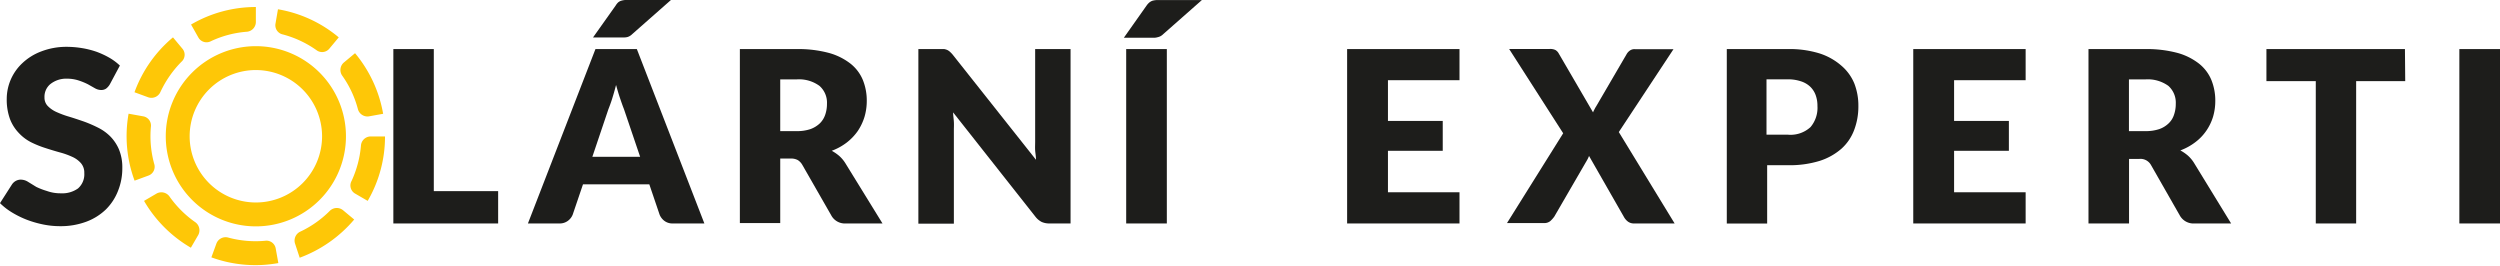
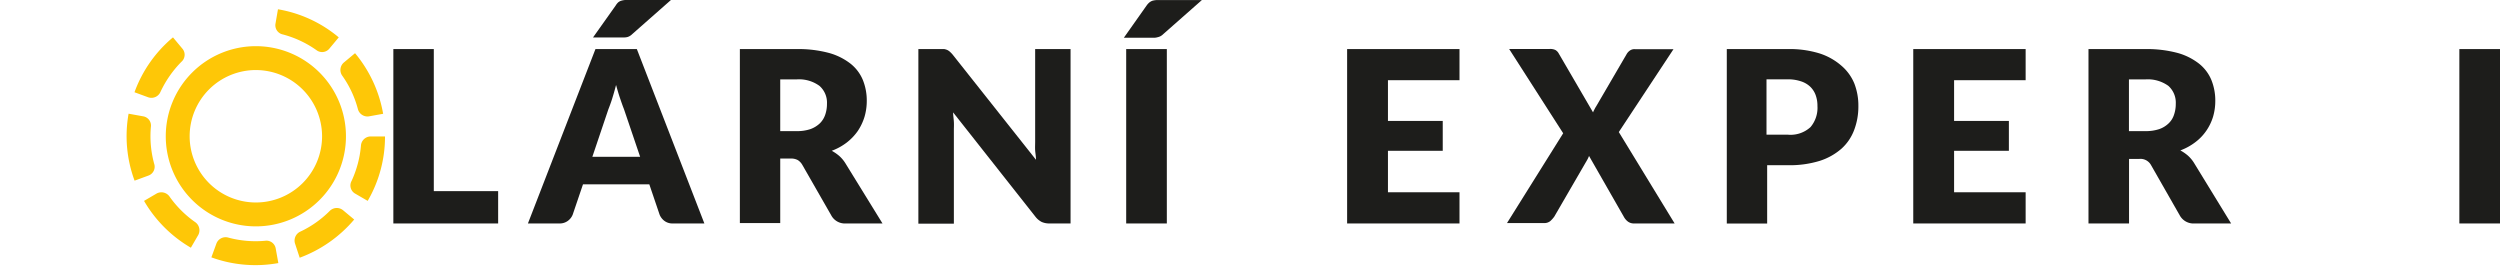
<svg xmlns="http://www.w3.org/2000/svg" viewBox="0 0 266.94 28.35">
  <defs>
    <style>.cls-1{fill:#1d1d1b;}.cls-2{fill:#fec707;}</style>
  </defs>
  <g id="Vrstva_2" data-name="Vrstva 2">
    <g id="Vrstva_1-2" data-name="Vrstva 1">
-       <path class="cls-1" d="M11.73,9a1.56,1.56,0,0,1-.4.46.92.92,0,0,1-.55.15,1.38,1.38,0,0,1-.63-.18L9.39,9a6.88,6.88,0,0,0-1-.41,4,4,0,0,0-1.25-.19A2.71,2.71,0,0,0,5.35,9a1.76,1.76,0,0,0-.6,1.4,1.27,1.27,0,0,0,.36.93,3,3,0,0,0,.94.64,10.11,10.11,0,0,0,1.33.49c.5.15,1,.32,1.53.5a13.62,13.62,0,0,1,1.52.65,5,5,0,0,1,1.33.94,4.47,4.47,0,0,1,.94,1.4,5,5,0,0,1,.36,2,6.42,6.42,0,0,1-.45,2.41,5.69,5.69,0,0,1-1.3,2,6.05,6.05,0,0,1-2.09,1.31,7.81,7.81,0,0,1-2.83.48,9,9,0,0,1-1.77-.18,11.22,11.22,0,0,1-1.74-.5,10.2,10.2,0,0,1-1.59-.78,6.87,6.87,0,0,1-1.29-1l1.28-2a1.19,1.19,0,0,1,.4-.37,1.14,1.14,0,0,1,.54-.14,1.48,1.48,0,0,1,.78.24l.88.54A7.45,7.45,0,0,0,5,20.39a4.26,4.26,0,0,0,1.51.25,2.88,2.88,0,0,0,1.82-.52A2,2,0,0,0,9,18.48a1.53,1.53,0,0,0-.36-1.06,2.68,2.68,0,0,0-.94-.68,8.12,8.12,0,0,0-1.32-.47c-.5-.14-1-.29-1.52-.46a10.48,10.48,0,0,1-1.52-.61,4.66,4.66,0,0,1-1.33-1,4.42,4.42,0,0,1-.94-1.48,6.05,6.05,0,0,1-.35-2.19A5.24,5.24,0,0,1,2.38,6.75a6,6,0,0,1,2-1.25A7.46,7.46,0,0,1,7.1,5a10.08,10.08,0,0,1,1.67.14,9.13,9.13,0,0,1,1.54.39,8.94,8.94,0,0,1,1.36.63A6,6,0,0,1,12.8,7Z" />
      <path class="cls-1" d="M53.19,20.41v3.45H42V5.24h4.32V20.41Z" />
      <path class="cls-1" d="M75.21,23.86H71.86a1.43,1.43,0,0,1-.91-.27,1.58,1.58,0,0,1-.52-.67l-1.1-3.24H62.25l-1.1,3.24a1.53,1.53,0,0,1-.5.65,1.45,1.45,0,0,1-.9.29H56.37L63.58,5.24H68Zm-6.86-7.12-1.73-5.1c-.13-.32-.26-.7-.41-1.14s-.29-.92-.43-1.43c-.13.52-.27,1-.41,1.45s-.28.82-.41,1.15l-1.71,5.07ZM71.64,0,67.51,3.64a1.31,1.31,0,0,1-.29.22,1,1,0,0,1-.29.11A1.75,1.75,0,0,1,66.6,4H63.32L65.74.59A1.64,1.64,0,0,1,66,.26a1,1,0,0,1,.32-.18A2.09,2.09,0,0,1,66.75,0h4.89Z" />
      <path class="cls-1" d="M94.23,23.86H90.31A1.65,1.65,0,0,1,88.76,23l-3.1-5.41a1.45,1.45,0,0,0-.48-.5,1.5,1.5,0,0,0-.77-.16h-1.1v6.89H79V5.24h6.06a12.66,12.66,0,0,1,3.44.41,6.6,6.6,0,0,1,2.33,1.16,4.35,4.35,0,0,1,1.31,1.75,5.86,5.86,0,0,1,.41,2.2,6,6,0,0,1-.24,1.71A5.7,5.7,0,0,1,91.58,14a5.63,5.63,0,0,1-1.17,1.22,6.16,6.16,0,0,1-1.6.88,4.6,4.6,0,0,1,.79.54,3.59,3.59,0,0,1,.66.78ZM85.05,14a4.4,4.4,0,0,0,1.5-.22,2.88,2.88,0,0,0,1-.62,2.34,2.34,0,0,0,.57-.93,3.49,3.49,0,0,0,.18-1.14,2.38,2.38,0,0,0-.8-1.92,3.7,3.7,0,0,0-2.47-.69H83.31V14Z" />
      <path class="cls-1" d="M114.31,5.24V23.86h-2.25a2,2,0,0,1-.83-.16,2,2,0,0,1-.67-.56L101.77,12c0,.33.06.65.08,1s0,.61,0,.88v10H98.06V5.24h2.27l.48,0a1.22,1.22,0,0,1,.34.1,1.08,1.08,0,0,1,.29.2,2.72,2.72,0,0,1,.32.34l8.86,11.18c0-.35-.07-.7-.09-1s0-.65,0-.95V5.24Z" />
      <path class="cls-1" d="M128.34,0l-4.13,3.64a1.31,1.31,0,0,1-.29.22,1.21,1.21,0,0,1-.3.11,1.61,1.61,0,0,1-.33.06H120L122.43.59a1.64,1.64,0,0,1,.3-.33,1.14,1.14,0,0,1,.32-.18,2.21,2.21,0,0,1,.4-.07h4.89Zm-3.75,23.86h-4.34V5.24h4.34Z" />
      <path class="cls-1" d="M148.2,8.56v4.35h5.85V16.1H148.2v4.43h7.64v3.33h-12V5.24h12V8.56Z" />
      <path class="cls-1" d="M178.81,23.86H174.5a1.07,1.07,0,0,1-.69-.21,1.57,1.57,0,0,1-.41-.48l-3.73-6.52a2.7,2.7,0,0,1-.23.48l-3.48,6a3.08,3.08,0,0,1-.42.47,1,1,0,0,1-.63.22h-4l6-9.59-5.77-9h4.32a1.25,1.25,0,0,1,.62.11.93.93,0,0,1,.35.36L170.1,12a1.87,1.87,0,0,1,.15-.32,2.58,2.58,0,0,1,.18-.32l3.25-5.57a1.17,1.17,0,0,1,.38-.41.83.83,0,0,1,.49-.13h4.14l-5.84,8.85Z" />
      <path class="cls-1" d="M190.89,5.24a10.83,10.83,0,0,1,3.38.46A6.6,6.6,0,0,1,196.6,7,5,5,0,0,1,198,8.92a6.52,6.52,0,0,1,.43,2.4,7.06,7.06,0,0,1-.45,2.56,5.06,5.06,0,0,1-1.36,2,6.55,6.55,0,0,1-2.33,1.3,10.81,10.81,0,0,1-3.35.46h-2.25v6.23h-4.31V5.24Zm0,9.14a3.15,3.15,0,0,0,2.43-.81,3.18,3.18,0,0,0,.74-2.25,3.32,3.32,0,0,0-.19-1.16,2.37,2.37,0,0,0-.58-.9,2.58,2.58,0,0,0-1-.58,4.29,4.29,0,0,0-1.42-.21h-2.25v5.91Z" />
      <path class="cls-1" d="M208.65,8.56v4.35h5.85V16.1h-5.85v4.43h7.64v3.33h-12V5.24h12V8.56Z" />
      <path class="cls-1" d="M238.23,23.86h-3.9a1.67,1.67,0,0,1-1.56-.82l-3.09-5.41a1.28,1.28,0,0,0-1.26-.66h-1.09v6.89H223V5.24h6.05a12.74,12.74,0,0,1,3.45.41,6.55,6.55,0,0,1,2.32,1.16,4.35,4.35,0,0,1,1.31,1.75,5.86,5.86,0,0,1,.41,2.2,6,6,0,0,1-.24,1.71,5.41,5.41,0,0,1-.72,1.49,5.19,5.19,0,0,1-1.17,1.22,6.16,6.16,0,0,1-1.6.88,4.6,4.6,0,0,1,.79.54,3.59,3.59,0,0,1,.66.78ZM229.06,14a4.5,4.5,0,0,0,1.51-.22,2.75,2.75,0,0,0,1-.62,2.2,2.2,0,0,0,.57-.93,3.49,3.49,0,0,0,.18-1.14,2.4,2.4,0,0,0-.79-1.92,3.75,3.75,0,0,0-2.48-.69h-1.73V14Z" />
-       <path class="cls-1" d="M256.82,8.66h-5.24v15.2h-4.31V8.66H242V5.24h14.79Z" />
      <path class="cls-1" d="M266.94,23.86H262.6V5.24h4.34Z" />
      <path class="cls-2" d="M16.73,20.66l-1.35.79a13.81,13.81,0,0,0,5,5l.79-1.36a1.06,1.06,0,0,0-.34-1.38A11.23,11.23,0,0,1,18.11,21,1.06,1.06,0,0,0,16.73,20.66Z" />
      <path class="cls-2" d="M31.5,26,32,27.52a14,14,0,0,0,5.82-4.08l-1.2-1a1.06,1.06,0,0,0-1.42.09,11.18,11.18,0,0,1-3.17,2.22A1.05,1.05,0,0,0,31.5,26Z" />
      <path class="cls-2" d="M19.47,5.19l-1-1.2a13.75,13.75,0,0,0-4.11,5.86l1.47.54a1.05,1.05,0,0,0,1.3-.57A11.52,11.52,0,0,1,19.37,6.6,1,1,0,0,0,19.47,5.19Z" />
      <path class="cls-2" d="M39.36,12.43l1.55-.28a13.79,13.79,0,0,0-3-6.47l-1.2,1a1.05,1.05,0,0,0-.16,1.41,11,11,0,0,1,1.66,3.54A1.06,1.06,0,0,0,39.36,12.43Z" />
      <path class="cls-2" d="M37.9,20.66l1.36.79a13.64,13.64,0,0,0,1.85-6.88H39.54a1.05,1.05,0,0,0-1,1,11.26,11.26,0,0,1-1,3.75A1,1,0,0,0,37.9,20.66Z" />
-       <path class="cls-2" d="M27.32,2.32V.75A13.65,13.65,0,0,0,20.4,2.62L21.18,4a1,1,0,0,0,1.36.39,11,11,0,0,1,3.8-1A1.05,1.05,0,0,0,27.32,2.32Z" />
      <path class="cls-2" d="M23.11,26l-.54,1.48a13.74,13.74,0,0,0,7.15.61l-.28-1.55a1,1,0,0,0-1.14-.83,11.15,11.15,0,0,1-3.92-.34A1.05,1.05,0,0,0,23.11,26Z" />
      <path class="cls-2" d="M15.28,12.42l-1.55-.28a13.67,13.67,0,0,0,.64,7.15l1.47-.54a1,1,0,0,0,.62-1.27,11.14,11.14,0,0,1-.35-3.92A1,1,0,0,0,15.28,12.42Z" />
      <path class="cls-2" d="M35.17,5.19l1-1.2a13.63,13.63,0,0,0-6.49-3L29.42,2.5a1,1,0,0,0,.79,1.18,11.16,11.16,0,0,1,3.56,1.66A1,1,0,0,0,35.17,5.19Z" />
-       <path class="cls-2" d="M27.32,24.17a9.62,9.62,0,1,1,9.62-9.62A9.62,9.62,0,0,1,27.32,24.17Zm0-16.69a7.07,7.07,0,1,0,7.07,7.07A7.08,7.08,0,0,0,27.32,7.48Z" />
+       <path class="cls-2" d="M27.32,24.17a9.62,9.62,0,1,1,9.62-9.62A9.62,9.62,0,0,1,27.32,24.17Zm0-16.69a7.07,7.07,0,1,0,7.07,7.07A7.08,7.08,0,0,0,27.32,7.48" />
    </g>
  </g>
</svg>